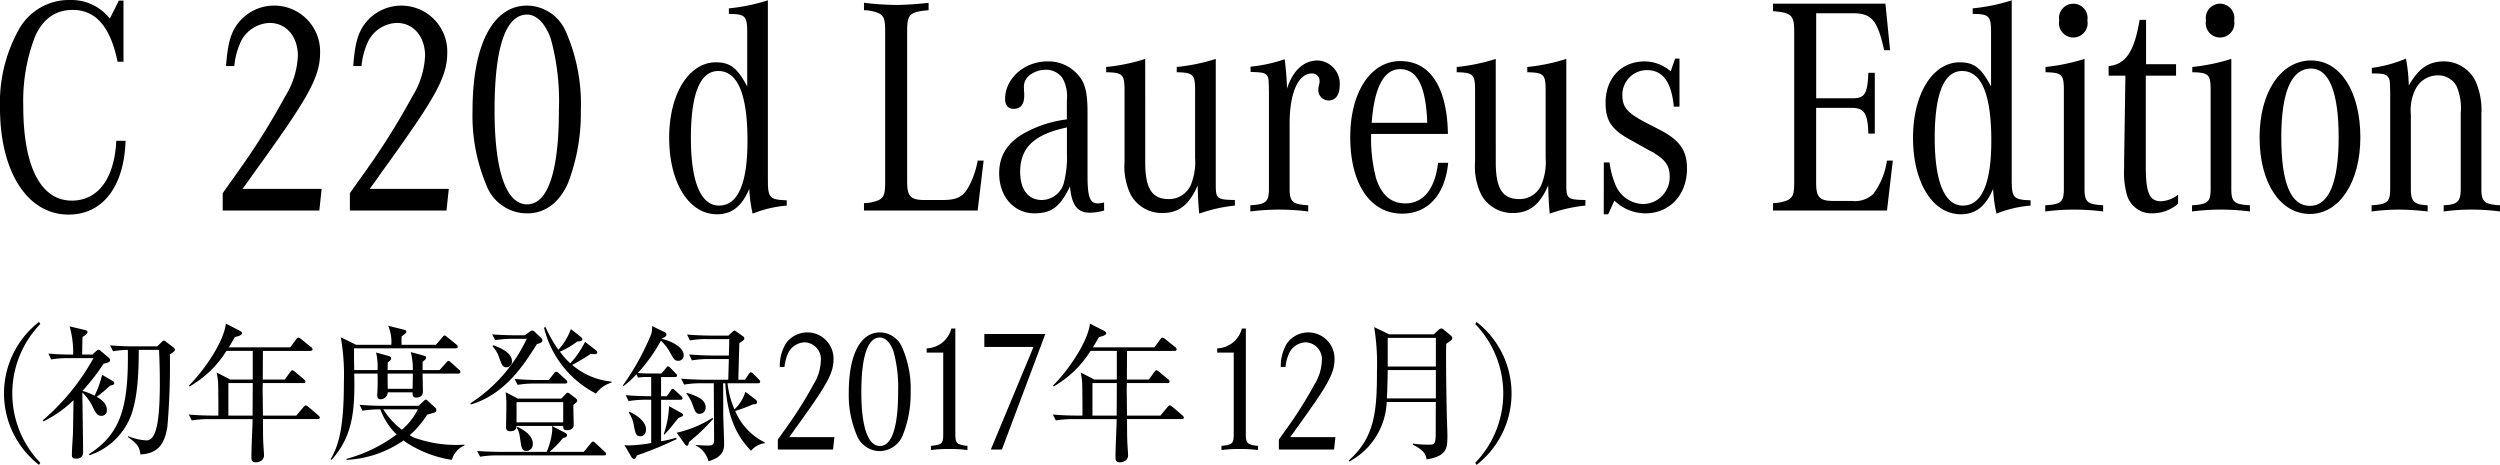
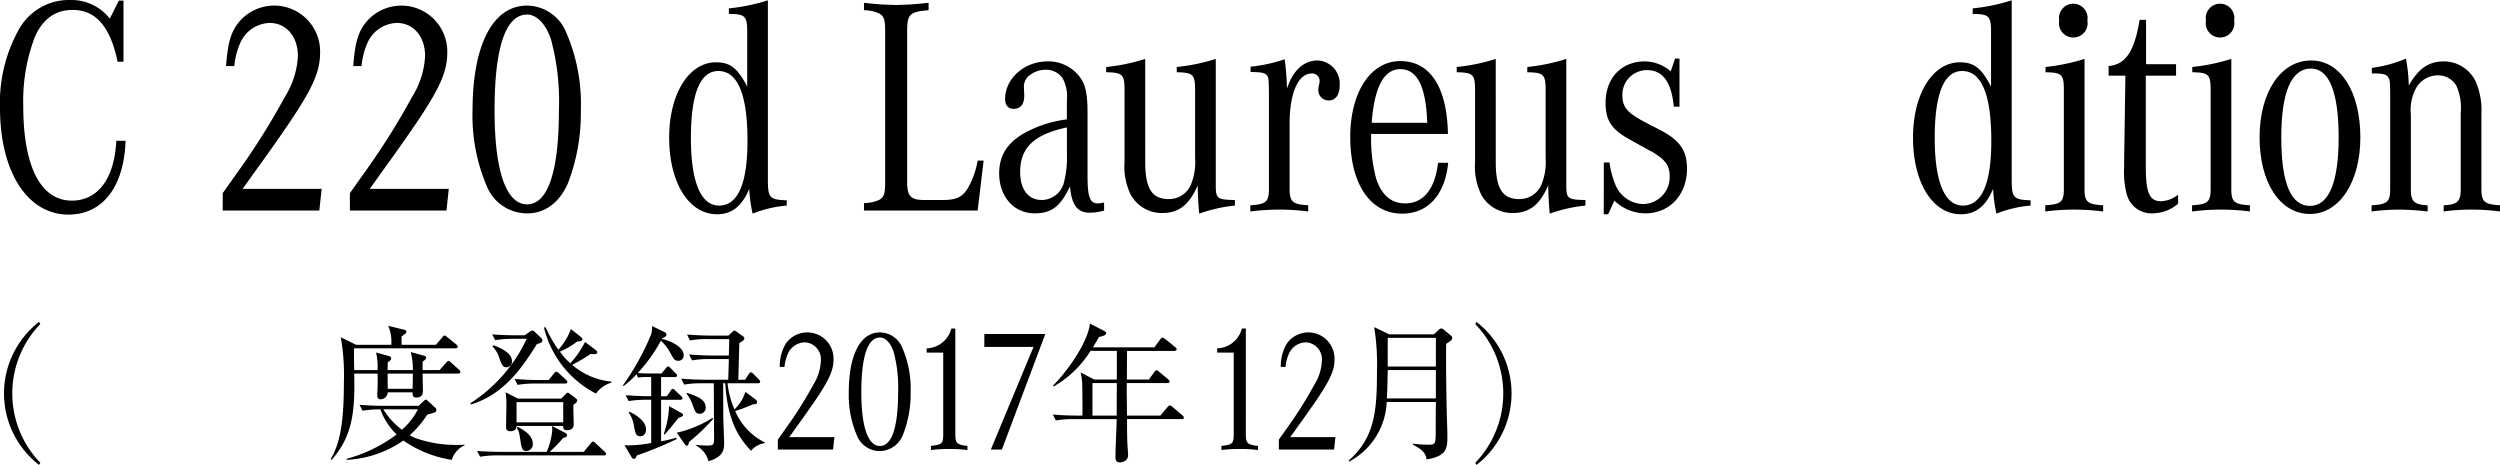
<svg xmlns="http://www.w3.org/2000/svg" height="62.979" viewBox="0 0 338.686 62.979" width="338.686">
  <path d="m17.012 19.071c-.21 6.26-3.116 10-7.737 10-5.564-.002-9.275-5.799-9.275-14.452a20.383 20.383 0 0 1 2.485-10.5 7.766 7.766 0 0 1 7.036-4.119 6.61 6.61 0 0 1 5.356 2.521l1.223-2.437h.629v8.275h-.8c-.981-4.747-2.941-7.015-6.091-7.015-2.346 0-4.1 1.26-5.146 3.739a24.362 24.362 0 0 0 -1.54 9.283c0 8.234 2.38 12.813 6.58 12.813 3.536 0 5.776-2.983 6.022-8.108z" />
  <path d="m43.261 28.523h-13.091v-2.353c1.75-2.478 2.555-3.57 3.465-4.914a95.094 95.094 0 0 0 4.97-8.15 11.4 11.4 0 0 0 1.75-5.545c0-2.6-1.575-4.453-3.815-4.453a4.509 4.509 0 0 0 -3.886 2.479 9.978 9.978 0 0 0 -.91 3.36h-1.119c.209-2.9.595-4.326 1.435-5.545a6.218 6.218 0 0 1 11.305 3.739c0 2.605-1.049 4.915-4.48 9.956-1.5 2.184-2.625 3.78-4.55 6.427-.56.8-.07.126-1.47 2.059h10.711z" />
  <path d="m60.488 28.523h-13.088v-2.353c1.75-2.478 2.555-3.57 3.465-4.914a94.868 94.868 0 0 0 4.971-8.15 11.4 11.4 0 0 0 1.75-5.545c0-2.6-1.574-4.453-3.814-4.453a4.506 4.506 0 0 0 -3.886 2.479 9.955 9.955 0 0 0 -.91 3.36h-1.12c.21-2.9.6-4.326 1.435-5.545a6.218 6.218 0 0 1 11.302 3.739c0 2.605-1.05 4.915-4.481 9.956-1.505 2.184-2.625 3.78-4.55 6.427-.56.8-.07.126-1.47 2.059h10.708z" />
  <path d="m76.623 4.2a24.408 24.408 0 0 1 2.065 10.8 26.386 26.386 0 0 1 -1.715 9.745c-1.12 2.647-3.116 4.159-5.5 4.159a5.885 5.885 0 0 1 -5.565-3.781 24.279 24.279 0 0 1 -1.891-10.165c0-8.906 2.766-14.2 7.386-14.2a5.791 5.791 0 0 1 5.22 3.442zm-9.623 10.755c0 8.233 1.576 12.728 4.411 12.728 2.8 0 4.306-4.411 4.306-12.728a32.06 32.06 0 0 0 -1.086-9.662c-.7-2.059-1.925-3.319-3.22-3.319-2.911 0-4.411 4.453-4.411 12.981z" />
  <path d="m106.582 27.851a15.9 15.9 0 0 0 -4.619 1.092 18.688 18.688 0 0 1 -.455-3.36c-1.016 2.394-2.381 3.444-4.376 3.444-3.816 0-6.476-4.285-6.476-10.376 0-5.923 2.66-10.208 6.336-10.208 1.925 0 2.9.757 4.235 3.277v-7.393c0-2.143-.28-2.437-2.485-2.437v-.756a25.33 25.33 0 0 0 5.285-1.092v24.238c0 2.521.21 2.773 2.555 2.857zm-12.982-9.158c0 5.923 1.33 9.158 3.816 9.158 2.555 0 3.85-2.983 3.85-8.78 0-6.3-1.33-9.451-3.955-9.451-2.455 0-3.711 3.066-3.711 9.073z" />
  <path d="m132.447 28.523h-15.4v-1.008a5.248 5.248 0 0 0 2.03-.42c.665-.378.84-.8.84-2.395v-20.5c0-1.6-.175-2.017-.84-2.395a5.248 5.248 0 0 0 -2.03-.42v-1.007a39.893 39.893 0 0 0 4.376.294 41.551 41.551 0 0 0 4.377-.294v1.008c-2.555.21-2.905.546-2.905 2.815v20.415c0 1.975.455 2.479 2.344 2.479h2.487c1.994 0 2.834-.462 3.639-2.059a11.666 11.666 0 0 0 1.085-3.276h.805z" />
  <path d="m149.582 28.523a7.159 7.159 0 0 1 -1.925.294c-1.715 0-2.485-1.05-2.7-3.57-1.295 2.73-2.485 3.654-4.8 3.654-2.8 0-4.795-2.268-4.795-5.419 0-2.563 1.26-4.411 3.99-5.755a15.994 15.994 0 0 1 5.181-1.554v-2.521a5.232 5.232 0 0 0 -.56-3.024 2.706 2.706 0 0 0 -2.38-1.176 3.5 3.5 0 0 0 -2.065.714 1.922 1.922 0 0 0 -.806 1.764v.336a4.761 4.761 0 0 1 .036.672c0 1.218-.491 1.807-1.47 1.807-.7 0-1.121-.5-1.121-1.345 0-2.772 2.626-5.083 5.741-5.083a5.31 5.31 0 0 1 4.655 2.521c.561.966.77 2.226.77 4.411v8.569c0 2.857.315 3.739 1.4 3.739a4.1 4.1 0 0 0 .84-.126zm-5.04-11.258c-4.41.924-6.335 2.731-6.335 6.007 0 2.4 1.084 3.823 2.939 3.823a3.145 3.145 0 0 0 3.045-2.605 13.517 13.517 0 0 0 .351-3.613z" />
  <path d="m155.15 21.97c0 3.571.911 5 3.185 5a3.216 3.216 0 0 0 2.976-1.891 8.091 8.091 0 0 0 .594-3.7v-9.113c0-2.184-.245-2.436-2.485-2.478v-.714a25.867 25.867 0 0 0 5.286-1.093v17.055c0 1.891.175 2.017 2.59 2.059v.756a20.277 20.277 0 0 0 -4.83 1.092c-.106-1.008-.175-2.1-.21-3.823-1.155 2.647-2.556 3.739-4.8 3.739a4.809 4.809 0 0 1 -4.271-2.479 8.737 8.737 0 0 1 -.839-4.452v-9.662c0-2.184-.246-2.436-2.486-2.478v-.714a25.406 25.406 0 0 0 5.286-1.093z" />
  <path d="m169.419 9.032a20.383 20.383 0 0 0 4.62-1.009 36.589 36.589 0 0 1 .315 3.991c.8-2.478 2.275-3.823 4.166-3.823a3.141 3.141 0 0 1 2.975 3.361c0 1.3-.559 2.058-1.5 2.058a1.4 1.4 0 0 1 -1.4-1.386 3.426 3.426 0 0 1 .139-.882 1.5 1.5 0 0 0 .036-.42.993.993 0 0 0 -1.05-.966c-1.856 0-3.011 2.646-3.011 6.805v8.78c0 1.806.386 2.142 2.521 2.268v.84a30.711 30.711 0 0 0 -3.92-.252 30.326 30.326 0 0 0 -3.921.252v-.84c2.136-.126 2.52-.462 2.52-2.268v-13.065c-.035-1.848-.035-1.974-.315-2.31-.28-.294-.595-.378-2.17-.42z" />
  <path d="m196.191 22.054c-.42 4.326-2.73 6.889-6.23 6.889-4.306 0-7.036-3.991-7.036-10.376 0-6.091 2.765-10.292 6.791-10.292s6.335 3.529 6.44 9.872h-10.4a21.314 21.314 0 0 0 .666 6.007c.734 2.268 2.029 3.4 3.955 3.4 2.45 0 4.025-1.932 4.445-5.5zm-2.836-5.419c-.173-4.957-1.364-7.267-3.674-7.267-2.205 0-3.5 2.478-3.851 7.267z" />
  <path d="m202.638 21.97c0 3.571.91 5 3.184 5a3.217 3.217 0 0 0 2.977-1.891 8.075 8.075 0 0 0 .595-3.7v-9.113c0-2.184-.246-2.436-2.486-2.478v-.714a25.858 25.858 0 0 0 5.285-1.093v17.055c0 1.891.176 2.017 2.59 2.059v.756a20.312 20.312 0 0 0 -4.83 1.092c-.1-1.008-.175-2.1-.21-3.823-1.155 2.647-2.555 3.739-4.8 3.739a4.806 4.806 0 0 1 -4.269-2.479 8.715 8.715 0 0 1 -.84-4.452v-9.662c0-2.184-.246-2.436-2.486-2.478v-.714a25.419 25.419 0 0 0 5.286-1.093z" />
  <path d="m217.277 22.012h.77a12.163 12.163 0 0 0 .77 2.94 4.161 4.161 0 0 0 3.781 2.689 3.638 3.638 0 0 0 3.6-3.781c0-1.3-.525-2.142-1.961-3.025-.279-.21 0-.042-.875-.5-1.189-.673-.385-.21-2.484-1.387-2.556-1.386-3.362-2.6-3.362-5.041 0-3.318 2.136-5.587 5.322-5.587a5.429 5.429 0 0 1 3.5 1.345l.595-1.723h.595v6.512h-.769c-.316-3.361-1.506-4.957-3.641-4.957a3.334 3.334 0 0 0 -3.326 3.444c0 1.344.525 2.1 1.961 2.983.314.21 1.014.588 1.75.966l1.471.756c2.625 1.386 3.57 2.773 3.57 5.209 0 3.528-2.346 6.049-5.637 6.049a6.091 6.091 0 0 1 -4.2-1.722l-.841 1.848h-.6z" />
-   <path d="m255.639 28.523h-15.439v-1.008a5.248 5.248 0 0 0 2.03-.42c.665-.378.84-.8.84-2.395v-20.373c0-2.269-.349-2.6-2.87-2.815v-1.012h15.227l.63 6.3h-.805c-.875-3.991-1.68-5-4.131-5h-5.075v11.51h5c1.576 0 1.961-.63 2.066-3.444h.875v8.233h-.875c-.07-2.73-.56-3.486-2.24-3.486h-4.831v10.129c0 1.975.455 2.479 2.345 2.479h2.486a3.653 3.653 0 0 0 2.9-.925 9.849 9.849 0 0 0 1.856-4.536h.8z" />
  <path d="m275.092 27.851a15.929 15.929 0 0 0 -4.621 1.092 18.961 18.961 0 0 1 -.455-3.36c-1.015 2.394-2.38 3.444-4.375 3.444-3.816 0-6.476-4.285-6.476-10.376 0-5.923 2.66-10.208 6.335-10.208 1.926 0 2.906.757 4.236 3.277v-7.393c0-2.143-.28-2.437-2.486-2.437v-.756a25.339 25.339 0 0 0 5.286-1.092v24.238c0 2.521.21 2.773 2.556 2.857zm-12.987-9.158c0 5.923 1.331 9.158 3.815 9.158 2.556 0 3.851-2.983 3.851-8.78 0-6.3-1.33-9.451-3.956-9.451-2.45 0-3.71 3.066-3.71 9.073z" />
  <path d="m282.4 25.541c0 1.806.35 2.142 2.521 2.268v.84a30.623 30.623 0 0 0 -7.841 0v-.84c2.17-.126 2.52-.462 2.52-2.268v-13.275c0-2.184-.244-2.436-2.485-2.478v-.714a26.771 26.771 0 0 0 5.285-1.093zm.385-22.769a1.942 1.942 0 1 1 -3.814 0 1.936 1.936 0 1 1 3.814 0z" />
  <path d="m295.078 27.6a5.332 5.332 0 0 1 -3.43 1.3 3.453 3.453 0 0 1 -3.5-2.479 11.5 11.5 0 0 1 -.385-3.654v-.756l.175-11.762h-2.276v-1.3c2.311-.21 3.5-1.974 4.2-6.259h.875v6.01h4.063v1.55h-4.1v12.224c0 3.7.49 4.789 2.1 4.789a4.021 4.021 0 0 0 2.274-.883z" />
  <path d="m302.285 25.541c0 1.806.35 2.142 2.52 2.268v.84a30.615 30.615 0 0 0 -7.84 0v-.84c2.17-.126 2.519-.462 2.519-2.268v-13.275c0-2.184-.245-2.436-2.485-2.478v-.714a26.781 26.781 0 0 0 5.286-1.093zm.385-22.769a1.943 1.943 0 1 1 -3.816 0 1.937 1.937 0 1 1 3.816 0z" />
  <path d="m319.768 18.609c0 6.049-2.835 10.376-6.826 10.376-4.06 0-6.826-4.243-6.826-10.376s2.87-10.418 7-10.418c3.956 0 6.652 4.243 6.652 10.418zm-10.711 0c0 6.217 1.295 9.284 3.885 9.284 2.556 0 3.886-3.193 3.886-9.284 0-6.133-1.3-9.325-3.746-9.325-2.66 0-4.025 3.192-4.025 9.325z" />
  <path d="m321.323 9.2a17.833 17.833 0 0 0 4.62-1.261 22.031 22.031 0 0 1 .386 3.655c1.3-2.31 2.695-3.277 4.761-3.277a4.786 4.786 0 0 1 4.305 2.731 9.706 9.706 0 0 1 .77 4.41v10.083c0 1.806.385 2.142 2.521 2.268v.84a29.125 29.125 0 0 0 -3.956-.252 26.737 26.737 0 0 0 -3.675.252v-.84c1.855-.084 2.31-.5 2.31-2.184v-10.292a7.526 7.526 0 0 0 -.56-3.655 2.817 2.817 0 0 0 -2.486-1.47 3.387 3.387 0 0 0 -3.046 1.806 6.273 6.273 0 0 0 -.664 3.486v10.125c0 1.68.455 2.1 2.276 2.184v.84a35.769 35.769 0 0 0 -3.676-.252 28.633 28.633 0 0 0 -3.92.252v-.84c2.17-.126 2.52-.462 2.52-2.268v-12.981c-.036-1.554-.036-1.68-.21-1.974-.21-.462-.63-.63-1.821-.63h-.455z" />
  <path d="m5.283 62.979a12.258 12.258 0 0 1 0-19.364l.181.28a13.529 13.529 0 0 0 0 18.8z" />
-   <path d="m14.9 52.237a13.542 13.542 0 0 1 -1.8 1.52c.54.3 1.38.86 1.38 1.78a.735.735 0 0 1 -.72.8c-.6 0-.82-.46-1.16-1.14a6.646 6.646 0 0 0 -1.441-2.02c0 1.14.1 6.741.1 8.022 0 .38-.1.94-.96.94-.561 0-.561-.32-.561-.48 0-.781.1-2.041.141-2.821.02-.76.02-1.16.08-4.621a15.773 15.773 0 0 1 -4.06 2.861l-.1-.14a30.235 30.235 0 0 0 6.861-8.422h-3.367a13.825 13.825 0 0 0 -2.361.18l-.379-.8c1.2.12 2.38.14 3.36.14a12.964 12.964 0 0 0 -.48-3.821l2.12.5c.14.04.3.1.3.28 0 .26-.461.54-.661.64-.04.66-.04.821-.06 2.4h1.4l.5-.48c.1-.1.18-.181.28-.181a.549.549 0 0 1 .321.161l1.1.92a.454.454 0 0 1 .18.36c0 .18-.141.3-.881.46a29.093 29.093 0 0 1 -2.859 3.681 9 9 0 0 1 1.639.64 13.03 13.03 0 0 0 1.021-2.821l1.4.821a.4.4 0 0 1 .241.32c.001.184-.22.284-.574.321zm8.116-4.237a98.149 98.149 0 0 1 -.34 9.822c-.361 2.18-1.16 3.64-3.661 3.741-.1-1.08-.48-1.461-1.681-2.361l.02-.12a7.237 7.237 0 0 0 2.5.58c1.46 0 1.8-3.2 1.8-7.942 0-1.92-.08-3.54-.1-4.32h-2.754c0 4.98-.461 7.121-.981 8.7a9.071 9.071 0 0 1 -5.72 5.582l-.021-.18c4.2-2.681 5.362-6.222 5.241-14.1a13.276 13.276 0 0 0 -2 .18l-.4-.8c1.34.121 2.7.141 3.08.141h3.3l.58-.561c.121-.12.2-.22.3-.22.139 0 .22.08.34.18l.92.7c.1.08.259.2.259.359s-.282.419-.682.619z" />
-   <path d="m43.021 56.777h-7.4c.021 1.821 0 2.1.04 3.021 0 .28.1 1.52.1 1.781a.872.872 0 0 1 -.38.84 1.416 1.416 0 0 1 -.72.22c-.6 0-.6-.4-.6-.761 0-1.42.139-3.68.16-5.1h-5.883a14.1 14.1 0 0 0 -2.359.181l-.4-.8c1.34.12 2.7.14 3.08.14h.92c.021-.66 0-2.62-.019-3.941a8.347 8.347 0 0 0 -.22-1.9l1.86.961h3.04v-3.883h-3.561a14.216 14.216 0 0 1 -5 4.82l-.08-.119c2.5-2.541 4.781-6.242 5-8.4l1.939 1c.141.08.26.18.26.3 0 .32-.72.46-.98.52-.421.761-.62 1.06-.82 1.4h8.322l.8-1.081c.1-.12.18-.24.3-.24.1 0 .2.06.38.2l1.341 1.081a.431.431 0 0 1 .2.3c0 .181-.181.221-.321.221h-6.4c0 .6-.02 3.32-.02 3.881h2.98l.721-1c.12-.16.22-.26.3-.26.1 0 .2.08.379.22l1.2 1c.16.121.2.221.2.3 0 .2-.16.22-.3.22h-5.48c0 .121-.02.721-.02.781 0 .12.04 3.04.04 3.62h4.521l.961-1.14c.16-.18.24-.24.32-.24.1 0 .2.08.359.2l1.34 1.14c.1.1.2.181.2.321.001.176-.179.196-.3.196zm-12.082-4.877v4.4h3.281c0-.92.02-3.66.02-4.4z" />
  <path d="m53.01 46.715a5.426 5.426 0 0 0 -.42-2.58l2.1.52c.22.06.361.1.361.28 0 .16-.061.22-.641.64a11.311 11.311 0 0 0 0 1.14h4.641l.86-1c.12-.14.2-.26.3-.26s.181.04.36.2l1.261 1.02a.429.429 0 0 1 .18.3c0 .179-.18.219-.3.219h-13.743c-.02.5 0 2 .019 2.941h3.161a8.45 8.45 0 0 0 -.2-2.38l1.66.46c.221.06.381.12.381.38 0 .18-.3.38-.461.5 0 .18-.019.82-.019 1.04h3.421a9.391 9.391 0 0 0 -.281-2.44l1.741.48c.179.06.339.06.339.28 0 .18-.16.3-.479.56v1.12h2.3l.881-.98c.16-.18.219-.26.32-.26.14 0 .2.08.359.22l1.061.96c.14.12.2.18.2.32 0 .18-.181.22-.32.22h-4.8c0 .36.04 1.961.04 2.3 0 .32 0 .94-.9.94-.481 0-.5-.3-.5-.7h-3.363a.986.986 0 0 1 -.98.94c-.36 0-.44-.3-.44-.52 0-.16.04-.94.04-1.1.021-.6.021-.86 0-1.861h-3.161c.121 5.261-.259 8.5-3.06 11.683l-.14-.08c1.181-2 1.8-4.561 1.8-10.443a29.353 29.353 0 0 0 -.42-6.081l2.081 1.02zm-4.3 8.122c1.34.12 2.7.14 3.08.14h4.922l.7-.66c.141-.12.2-.18.281-.18s.2.1.34.24l.92.84a.385.385 0 0 1 .16.32.346.346 0 0 1 -.28.36c-.14.041-.24.081-.96.28a13.259 13.259 0 0 1 -2.361 2.781 3.518 3.518 0 0 0 .68.36 16.779 16.779 0 0 0 5.681.96c.441 0 .761-.02 1.061-.04v.1a3.093 3.093 0 0 0 -1.723 1.962 15.544 15.544 0 0 1 -6.561-2.621 14.77 14.77 0 0 1 -7.7 2.621v-.14a20.019 20.019 0 0 0 6.781-3.3 8.99 8.99 0 0 1 -2.2-3.4 14.376 14.376 0 0 0 -2.42.179zm3.221.621a10.045 10.045 0 0 0 2.52 2.76 8.848 8.848 0 0 0 2.161-2.76zm.58-4.842c0 .42 0 .58.019 2.061h3.362c.019-.3.04-1.74.04-2.061z" />
  <path d="m71.1 45.415.679-.48a.613.613 0 0 1 .321-.16.665.665 0 0 1 .36.2l.8.76c.08.08.22.2.22.36 0 .28-.2.361-.74.52-1.781 2.821-4.3 6.782-8.942 8.182l-.08-.16a20.926 20.926 0 0 0 7.641-8.737h-1.92a16 16 0 0 0 -2.361.18l-.4-.78c1.58.12 3.04.12 3.081.12zm7.981 15.8.94-1.14c.121-.14.221-.26.321-.26.119 0 .279.16.34.22l1.22 1.141c.119.1.2.179.2.32 0 .18-.18.2-.3.2h-14.423a13.341 13.341 0 0 0 -2.341.179l-.4-.779c1.46.1 2.74.119 3.06.119h6.362a9.36 9.36 0 0 0 .759-2.96 3.831 3.831 0 0 0 -.04-.54l1.781.92c.12.06.259.18.259.32 0 .26-.279.32-.539.38a15.967 15.967 0 0 1 -1.82 1.88zm-12.243-14.44c.581.2 2.521.921 2.521 2.141a.764.764 0 0 1 -.72.84c-.54 0-.64-.32-.96-1.14a4.163 4.163 0 0 0 -.96-1.7zm9.203 7.225.6-.62c.08-.08.179-.18.24-.18a.5.5 0 0 1 .279.12l.82.62c.1.08.221.2.221.3 0 .2-.12.3-.519.6-.021.38.039 2.261.039 2.7 0 .74-.821.74-.88.74-.4 0-.56-.1-.54-.58h-6.322c-.02.2-.04.72-.84.72-.321 0-.58-.14-.58-.48 0-.42.041-2.48.041-2.941a12.2 12.2 0 0 0 -.1-1.86l1.66.86zm-1.7-2.52.7-.881c.08-.1.18-.24.3-.24a.636.636 0 0 1 .361.2l.959.881c.121.1.2.18.2.3 0 .2-.18.221-.3.221h-4.081a13.463 13.463 0 0 0 -2.361.18l-.4-.8c1.461.121 2.72.141 3.081.141zm1.959 5.738v-2.741h-6.321v2.741zm-6.182.6c.68.36 2.061 1.08 2.061 2.3a.9.9 0 0 1 -.88.981c-.581 0-.641-.481-.761-1.181-.2-1.34-.22-1.48-.519-1.94zm10.5-10.463c.221.161.3.241.3.381 0 .24-.3.24-.461.24a1.815 1.815 0 0 1 -.42-.04 27.446 27.446 0 0 1 -2.52 1.5 9.571 9.571 0 0 0 5.321 2.26v.14a4 4 0 0 0 -2.1 1.481 13.7 13.7 0 0 1 -7.038-8.917l.2-.1a18.189 18.189 0 0 0 1.741 3.08 8.268 8.268 0 0 0 1.7-2.8l1.341 1.06c.1.08.219.2.219.32 0 .28-.48.3-.7.3a10.8 10.8 0 0 1 -2.341 1.381 9.809 9.809 0 0 0 1.4 1.58 12.624 12.624 0 0 0 2-2.9z" />
  <path d="m89.619 50.6.561-.68c.179-.2.219-.28.319-.28.12 0 .2.08.36.24l.661.68c.14.14.2.18.2.3 0 .16-.12.22-.3.22h-1.861v2.6h.781l.5-.72c.1-.16.18-.28.3-.28s.219.1.38.26l.74.7c.12.1.2.18.2.3 0 .18-.159.22-.3.22h-2.6v5.621a15.519 15.519 0 0 0 2.04-.481l.08.18a49.575 49.575 0 0 1 -5.4 2.221c-.2.44-.219.46-.4.46a.4.4 0 0 1 -.32-.221l-.96-1.64c.259.02.36.04.621.04a19.226 19.226 0 0 0 3-.32v-5.863h-.721a14.124 14.124 0 0 0 -2.34.18l-.4-.8c1.381.12 2.9.14 3.06.14h.4v-2.6h-.781a6.233 6.233 0 0 0 -1 .08l-.2-.46a12.85 12.85 0 0 1 -1.759 1.6l-.1-.079a34.432 34.432 0 0 0 3.841-6.942 3.424 3.424 0 0 0 .12-1.1l1.74.84a.342.342 0 0 1 .2.32c0 .2-.14.3-.6.52l-.021.06c.66.1 2.96.92 2.96 2.2a.708.708 0 0 1 -.74.76c-.5 0-.6-.22-1.119-1.16a6.611 6.611 0 0 0 -1.221-1.561 21.881 21.881 0 0 1 -3.14 4.381c.661.04 1.18.06 1.3.06zm-4.361 5.181c.5.2 2.261 1.12 2.261 2.4 0 .52-.281.92-.741.92-.62 0-.7-.36-.92-1.54a4.036 4.036 0 0 0 -.68-1.661zm6.962.12c.2.1.319.181.319.32 0 .16-.2.241-.619.4-.141.179-.24.279-1.021 1.26-.26.32-.6.68-.879 1l-.1-.08a12.79 12.79 0 0 0 .72-3.781zm4.381.86a27.082 27.082 0 0 1 -3.261 3.121c-.08.38-.1.5-.28.5-.06 0-.16-.04-.281-.2l-1.1-1.56a15.275 15.275 0 0 0 4.861-2.02zm4.34-5.32.481-.741c.119-.18.2-.26.32-.26a.684.684 0 0 1 .34.22l.7.72c.141.161.2.2.2.32 0 .2-.18.221-.3.221h-4.121a12.306 12.306 0 0 0 .94 3.541 5.5 5.5 0 0 0 1.48-2.381l1.3.98c.181.14.281.26.281.4 0 .34-.34.32-.521.3a22.652 22.652 0 0 1 -2.439.92 8.357 8.357 0 0 0 4.02 4.261l-.02.1a2.953 2.953 0 0 0 -1.86 1.021c-1.56-1.641-3.2-3.981-3.481-9.142h-.3c.019.66.019 3.62.019 4.18 0 .441.122 3.681.122 3.941 0 .8-.081 1.86-2.122 2.441a3.327 3.327 0 0 0 -1.72-2.141v-.06c.58.04 1.16.08 1.66.08.721 0 .82-.2.82-.8 0-1.22-.039-6.561-.039-7.641h-1.681a14.124 14.124 0 0 0 -2.34.18l-.4-.8c1.381.121 2.921.141 3.081.141h3.3l.08-2.8h-2.641a13.582 13.582 0 0 0 -2.361.18l-.381-.8c1.261.1 2.5.14 3.061.14h2.321l.06-2.221h-2.98a12.337 12.337 0 0 0 -2.36.18l-.38-.8c1.359.12 2.78.14 3.061.14h2.541l.479-.44c.22-.2.261-.24.34-.24s.12.04.261.14l.9.64a.356.356 0 0 1 .18.28c0 .18-.12.28-.681.641l-.14 4.961zm-7.881 1.78c1.26.42 2.541.84 2.541 1.98a.818.818 0 0 1 -.8.861c-.521 0-.621-.261-.961-1.2a5.238 5.238 0 0 0 -.84-1.54z" />
  <path d="m112.857 60.9h-7.481v-1.346c1-1.416 1.46-2.04 1.98-2.808a54.273 54.273 0 0 0 2.844-4.656 6.516 6.516 0 0 0 1-3.169 2.286 2.286 0 0 0 -2.18-2.544 2.573 2.573 0 0 0 -2.22 1.416 5.662 5.662 0 0 0 -.521 1.92h-.639a5.956 5.956 0 0 1 .819-3.168 3.554 3.554 0 0 1 6.462 2.136c0 1.488-.6 2.809-2.561 5.689-.86 1.248-1.5 2.16-2.6 3.672-.319.456-.039.072-.84 1.176h6.121z" />
  <path d="m122.189 47a13.934 13.934 0 0 1 1.18 6.169 15.076 15.076 0 0 1 -.979 5.568 3.449 3.449 0 0 1 -3.141 2.376 3.362 3.362 0 0 1 -3.181-2.16 13.872 13.872 0 0 1 -1.08-5.808c0-5.089 1.58-8.113 4.221-8.113a3.308 3.308 0 0 1 2.98 1.968zm-5.5 6.145c0 4.7.9 7.272 2.521 7.272 1.6 0 2.461-2.52 2.461-7.272a18.314 18.314 0 0 0 -.621-5.521c-.4-1.176-1.1-1.9-1.84-1.9-1.661.005-2.522 2.549-2.522 7.422z" />
  <path d="m129.423 58.786c0 .888.1 1.152.48 1.368a3.3 3.3 0 0 0 1.16.241v.575a17.054 17.054 0 0 0 -2.459-.143 17.7 17.7 0 0 0 -2.482.143v-.57c1.5-.145 1.661-.312 1.661-1.609v-11.021h-2.241v-.577a3.563 3.563 0 0 0 3.341-2.688h.54z" />
  <path d="m140.014 47h-6.662v-1.751h8.261l-5.881 15.651h-1.5z" />
  <path d="m160.081 56.777h-7.4c.019 1.821 0 2.1.04 3.021 0 .28.1 1.52.1 1.781a.872.872 0 0 1 -.38.84 1.416 1.416 0 0 1 -.72.22c-.6 0-.6-.4-.6-.761 0-1.42.141-3.68.16-5.1h-5.881a14.133 14.133 0 0 0 -2.361.181l-.4-.8c1.341.12 2.7.14 3.082.14h.92c.019-.66 0-2.62-.021-3.941a8.347 8.347 0 0 0 -.22-1.9l1.861.961h3.04v-3.883h-3.561a14.207 14.207 0 0 1 -5 4.82l-.08-.119c2.5-2.541 4.781-6.242 5-8.4l1.941 1c.139.08.26.18.26.3 0 .32-.72.46-.98.52-.42.761-.62 1.06-.82 1.4h8.322l.8-1.081c.1-.12.179-.24.3-.24.1 0 .2.06.381.2l1.34 1.081a.427.427 0 0 1 .2.3c0 .181-.179.221-.319.221h-6.4c0 .6-.02 3.32-.02 3.881h2.981l.719-1c.12-.16.22-.26.3-.26.1 0 .2.08.381.22l1.2 1c.16.121.2.221.2.3 0 .2-.16.22-.3.22h-5.486c0 .121-.02.721-.02.781 0 .12.04 3.04.04 3.62h4.52l.959-1.14c.16-.18.24-.24.32-.24.1 0 .2.08.361.2l1.341 1.14c.1.1.2.181.2.321 0 .176-.181.196-.3.196zm-12.081-4.877v4.4h3.281c0-.92.02-3.66.02-4.4z" />
  <path d="m168.778 58.786c0 .888.1 1.152.481 1.368a3.3 3.3 0 0 0 1.16.241v.575a17.068 17.068 0 0 0 -2.46-.143 17.689 17.689 0 0 0 -2.481.143v-.57c1.5-.145 1.661-.312 1.661-1.609v-11.021h-2.239v-.577a3.563 3.563 0 0 0 3.341-2.688h.54z" />
  <path d="m180.734 60.9h-7.48v-1.346c1-1.416 1.46-2.04 1.98-2.808a53.992 53.992 0 0 0 2.84-4.656 6.505 6.505 0 0 0 1-3.169 2.286 2.286 0 0 0 -2.179-2.544 2.575 2.575 0 0 0 -2.221 1.416 5.665 5.665 0 0 0 -.52 1.92h-.64a5.945 5.945 0 0 1 .82-3.168 3.554 3.554 0 0 1 6.461 2.136c0 1.488-.6 2.809-2.561 5.689-.859 1.248-1.5 2.16-2.6 3.672-.32.456-.04.072-.84 1.176h6.121z" />
  <path d="m195.926 46.575c-.06 1.681.02 6.762.06 8.742 0 .58.1 3.121.1 3.621 0 1.74 0 2.841-2.82 3.3-.12-.781-.441-1.26-1.861-2l.021-.14a13.438 13.438 0 0 0 2.08.14c.98 0 1 0 1-2.32 0-1.541 0-2.641.019-3.461h-6.661a9.586 9.586 0 0 1 -5.061 8.062l-.1-.12c3.561-3.121 3.841-6.742 3.841-12.143a30.911 30.911 0 0 0 -.38-5.941l2.041.98h6.041l.64-.6a.656.656 0 0 1 .36-.2.534.534 0 0 1 .34.16l.94.78a.511.511 0 0 1 .22.36c0 .205-.14.34-.82.78zm-1.4 3.561h-6.526c0 .02-.039 2.961-.119 3.841h6.64zm0-4.361h-6.526v3.881h6.521z" />
  <path d="m200.035 62.979-.18-.28a13.529 13.529 0 0 0 0-18.8l.18-.28a12.257 12.257 0 0 1 0 19.364z" />
</svg>